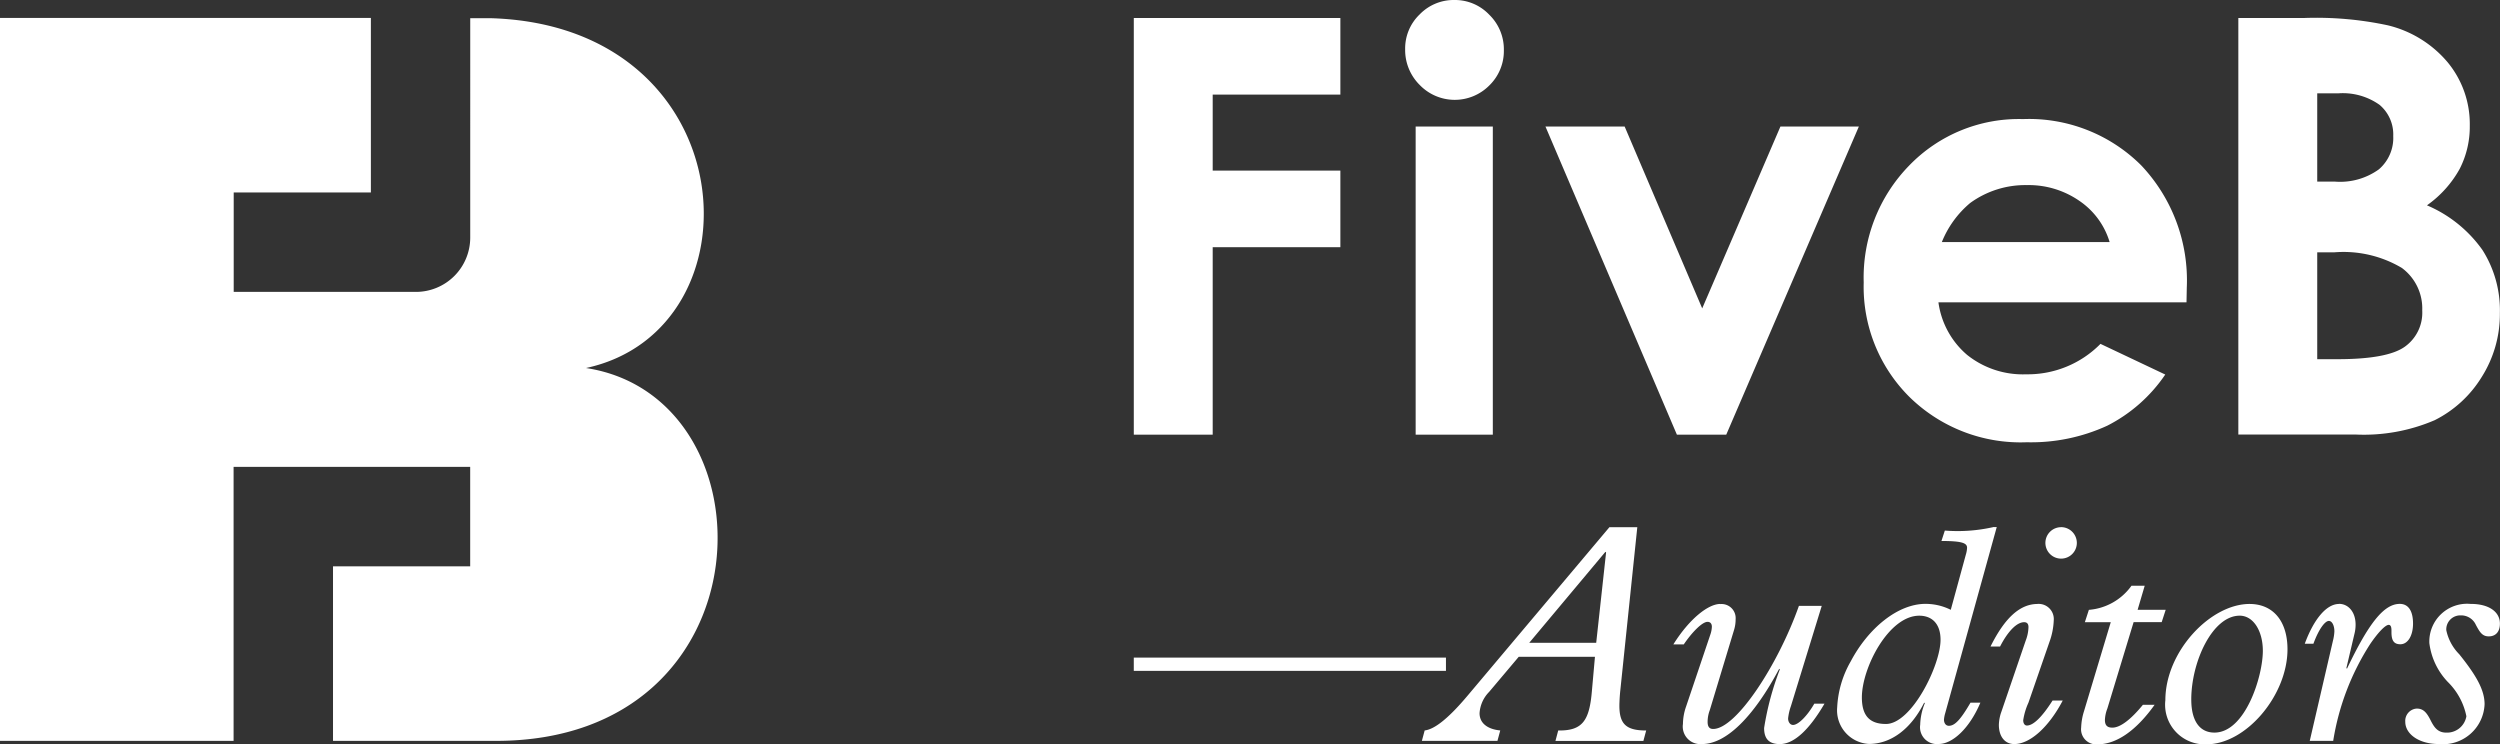
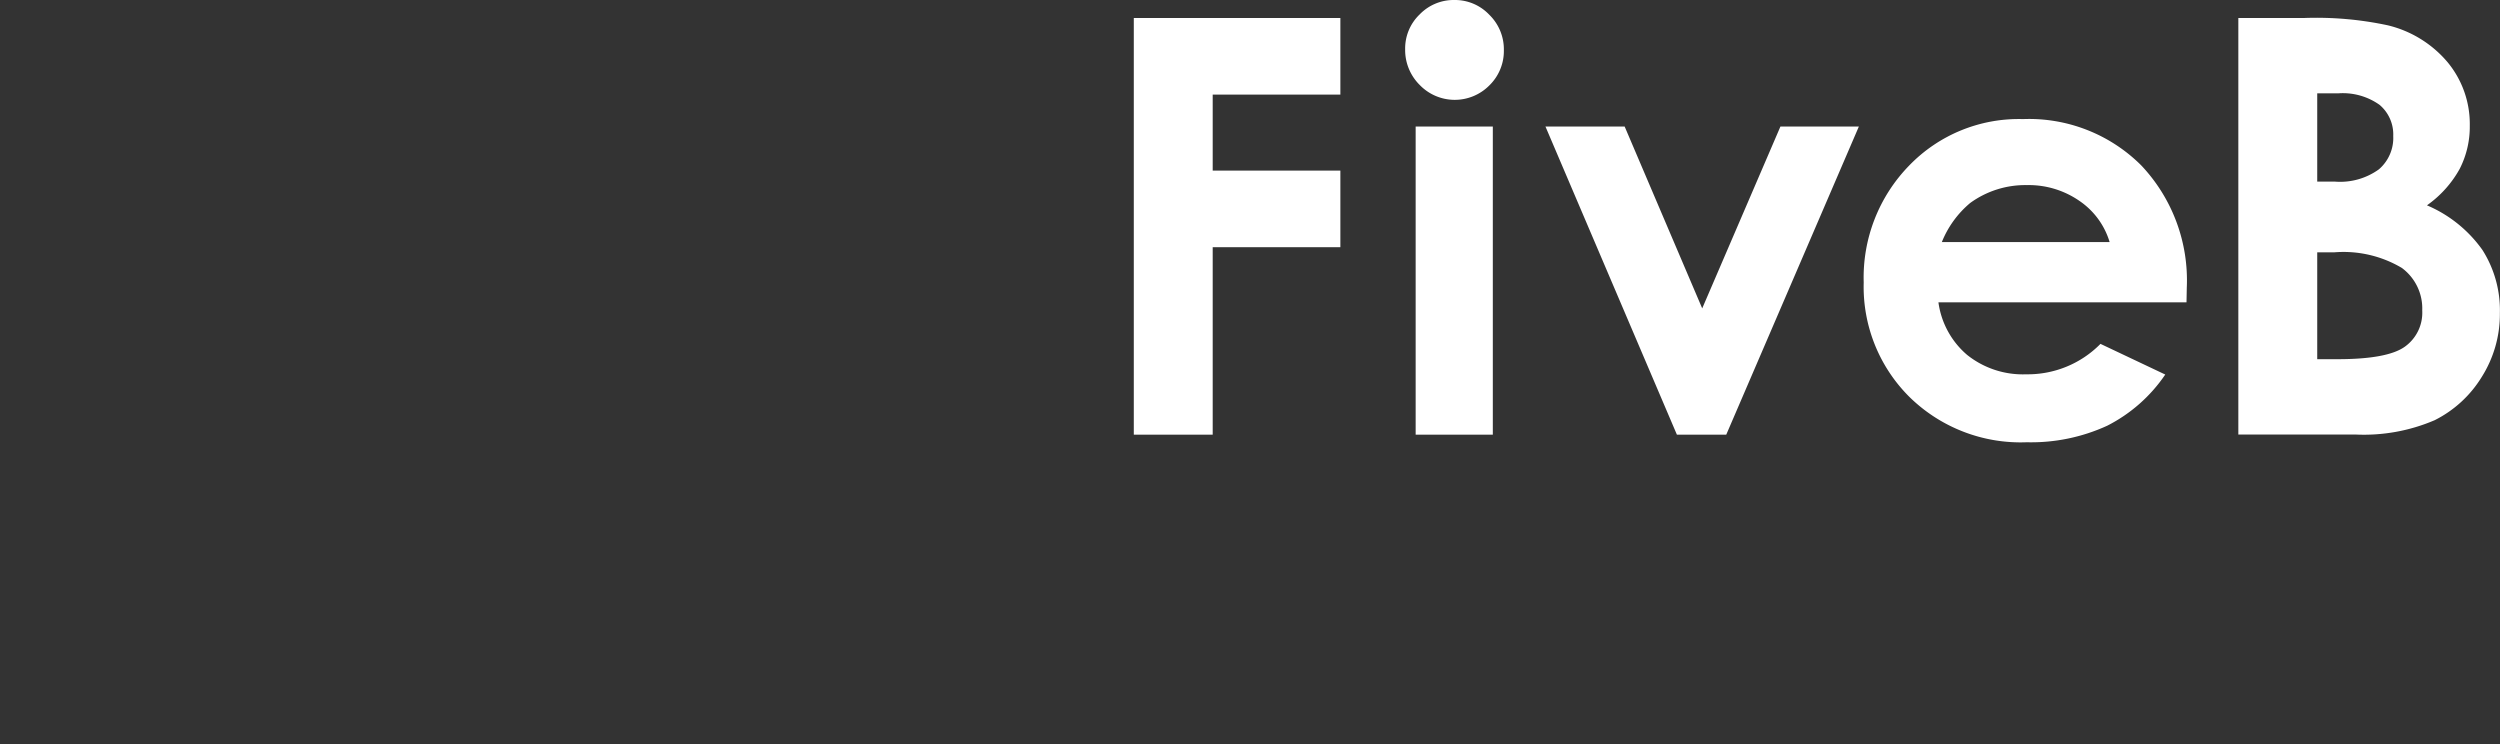
<svg xmlns="http://www.w3.org/2000/svg" width="167.944" height="50" viewBox="0 0 167.944 50">
  <rect x="0" y="0" width="167.944" height="50" fill="#333333" stroke="none" />
  <g id="Group_4" data-name="Group 4" transform="translate(-140 -50)">
-     <path id="Path_1" data-name="Path 1" d="M0,52.285H15.692V33.88H31.586v6.678H22.371V52.285H33.326c18.521,0,18.826-23.093,6.04-25.047,11.953-2.576,10.78-22.97-6.377-23.5h-1.4V18.482a3.649,3.649,0,0,1-3.642,3.642H15.7V15.446h9.215V3.72H0V52.281Z" transform="translate(140 47.485)" fill="#fff" />
-     <path id="Path_2" data-name="Path 2" d="M235.06,118.055v.891h20.971v-.891Zm31.955-8.765-9.491,11.273c-1.491,1.782-2.362,2.32-2.923,2.385l-.188.7h5.077l.188-.7c-.872-.084-1.39-.5-1.39-1.16a2.242,2.242,0,0,1,.642-1.429L260.92,118h5.12l-.207,2.32c-.165,1.947-.622,2.631-2.177,2.631h-.084l-.185.7h5.907l.188-.7c-1.325,0-1.8-.415-1.8-1.659,0-.207.019-.642.062-1.037l1.141-10.962h-1.866Zm-.227,1.7-.664,6.072h-4.5l5.12-6.114Zm7.67,3.461c-.807,0-2.074.995-3.15,2.715h.7c.561-.829,1.244-1.513,1.594-1.513.188,0,.292.123.292.331a1.788,1.788,0,0,1-.1.518l-1.636,4.851a3.638,3.638,0,0,0-.207,1.16,1.18,1.18,0,0,0,1.286,1.348c1.594,0,3.441-1.782,5.181-5.055l.042.042a19.149,19.149,0,0,0-1.056,3.937c0,.726.331,1.079,1.056,1.079.975,0,2.009-1.014,3-2.715h-.684c-.476.829-1.079,1.429-1.429,1.429-.185,0-.331-.188-.331-.434a3.511,3.511,0,0,1,.188-.829l2.071-6.736h-1.533c-1.39,3.937-4.206,8.269-5.761,8.269-.249,0-.373-.146-.373-.476a2.245,2.245,0,0,1,.146-.787l1.636-5.408a2.416,2.416,0,0,0,.1-.7.945.945,0,0,0-1.037-1.017Zm18.32-5.158a10.869,10.869,0,0,1-3.234.227l-.227.7c1.387,0,1.721.143,1.721.454a1.779,1.779,0,0,1-.081.457l-1.014,3.713a3.792,3.792,0,0,0-1.7-.4c-1.844,0-3.833,1.617-5.016,3.856a6.851,6.851,0,0,0-.914,3.088,2.262,2.262,0,0,0,2.135,2.466c1.471,0,2.819-.995,3.71-2.777l.042.042a4.088,4.088,0,0,0-.311,1.452,1.13,1.13,0,0,0,1.244,1.286c.933,0,2.074-1.056,2.8-2.777h-.664c-.642,1.1-1.037,1.555-1.452,1.555-.227,0-.331-.207-.331-.415a2.178,2.178,0,0,1,.084-.434l3.461-12.5h-.249Zm-8.807,11.438c0-1.99,1.8-5.492,3.856-5.492.849,0,1.429.538,1.429,1.617,0,1.721-1.947,5.657-3.668,5.657-1.1,0-1.617-.561-1.617-1.782Zm13.385-11.438a1.056,1.056,0,1,0,1.056,1.056A1.061,1.061,0,0,0,297.357,109.29Zm-1.575,5.158c-1.179,0-2.2.91-3.169,2.861h.642c.518-1.014,1.118-1.636,1.617-1.636.185,0,.292.1.292.331a2.683,2.683,0,0,1-.188.911l-1.636,4.786a2.783,2.783,0,0,0-.165.872c0,.768.392,1.286,1.037,1.286,1.056,0,2.32-1.141,3.253-2.923h-.684c-.726,1.141-1.306,1.678-1.721,1.678-.165,0-.25-.165-.25-.353a4.457,4.457,0,0,1,.353-1.183L296.573,117a4.719,4.719,0,0,0,.288-1.452,1.017,1.017,0,0,0-1.076-1.1h0Zm6.3-1.222a3.894,3.894,0,0,1-2.861,1.617l-.269.829h1.74l-1.8,5.988a4.061,4.061,0,0,0-.188,1.076,1.017,1.017,0,0,0,1.1,1.141c1.264,0,2.589-.91,3.833-2.654h-.787c-.829,1.014-1.533,1.533-2.051,1.533-.353,0-.5-.165-.5-.518a2.358,2.358,0,0,1,.165-.768l1.763-5.8h1.886l.269-.829h-1.886l.476-1.617h-.891Zm7.935,1.222c-2.631,0-5.657,3.192-5.657,6.464a2.661,2.661,0,0,0,2.754,2.965c2.673,0,5.45-3.3,5.45-6.383,0-1.905-.975-3.046-2.55-3.046Zm-3.917,6.425c0-2.55,1.429-5.638,3.253-5.638.91,0,1.555,1.014,1.555,2.362,0,1.721-1.183,5.492-3.253,5.492C306.659,123.09,306.1,122.3,306.1,120.874Zm9.925-6.425c-.849,0-1.7,1.037-2.3,2.673h.58c.373-1.014.787-1.533,1.037-1.533.227,0,.373.331.373.7a3.121,3.121,0,0,1-.1.642l-1.555,6.714h1.575a16.93,16.93,0,0,1,2.485-6.506c.58-.849,1.037-1.286,1.244-1.286.123,0,.185.123.185.373v.123c0,.561.165.807.6.807.5,0,.849-.58.849-1.387,0-.849-.311-1.325-.891-1.325-1.056,0-2.074,1.264-3.545,4.352l-.042-.042.538-2.281a2.5,2.5,0,0,0,.081-.642c0-.829-.476-1.39-1.118-1.39Zm8.869,0a2.537,2.537,0,0,0-2.8,2.631,4.608,4.608,0,0,0,1.244,2.612,4.459,4.459,0,0,1,1.244,2.3,1.319,1.319,0,0,1-1.348,1.1c-.561,0-.807-.331-1.056-.829-.269-.538-.5-.787-.933-.787a.827.827,0,0,0-.768.891c0,.829.933,1.491,2.239,1.491a2.8,2.8,0,0,0,3.088-2.673c0-.933-.518-1.886-1.7-3.357a3.236,3.236,0,0,1-.872-1.617.942.942,0,0,1,.975-.995,1.084,1.084,0,0,1,1.014.642c.269.5.434.768.868.768.476,0,.745-.331.745-.849C326.84,114.967,326.072,114.448,324.892,114.448Z" transform="translate(-18.895 -23.878)" fill="#fff" />
    <path id="Path_3" data-name="Path 3" d="M235.06,1.209h13.878V6.354h-8.577v5.107h8.577v5.145h-8.577V29.2h-5.3V1.209ZM256.6,0a3.174,3.174,0,0,1,2.339.988,3.245,3.245,0,0,1,.982,2.385,3.228,3.228,0,0,1-.969,2.359,3.271,3.271,0,0,1-4.679-.019A3.308,3.308,0,0,1,253.29,3.3a3.166,3.166,0,0,1,.969-2.326A3.18,3.18,0,0,1,256.6,0Zm-2.605,8.5h5.184V29.2h-5.184Zm8.726,0h5.314l5.21,12.216L278.5,8.5h5.269L274.86,29.2h-3.315l-8.83-20.7ZM305.778,20.31H289.114a5.632,5.632,0,0,0,1.925,3.529,6,6,0,0,0,3.982,1.306A6.856,6.856,0,0,0,300,23.1l4.352,2.061a10.4,10.4,0,0,1-3.9,3.438,12.244,12.244,0,0,1-5.4,1.111,10.662,10.662,0,0,1-7.906-3.065,10.431,10.431,0,0,1-3.052-7.673,10.774,10.774,0,0,1,3.052-7.848A10.235,10.235,0,0,1,294.794,8a10.664,10.664,0,0,1,7.945,3.111,11.237,11.237,0,0,1,3.059,8.224l-.019.982Zm-5.165-4.054a5.12,5.12,0,0,0-2.028-2.761,5.977,5.977,0,0,0-3.522-1.06,6.293,6.293,0,0,0-3.814,1.2,6.656,6.656,0,0,0-1.905,2.625H300.61ZM309.261,29.2V1.209h4.416A22.988,22.988,0,0,1,319.3,1.7a7.574,7.574,0,0,1,4.015,2.476,6.51,6.51,0,0,1,1.494,4.267,6.214,6.214,0,0,1-.677,2.9,7.341,7.341,0,0,1-2.2,2.45,8.776,8.776,0,0,1,3.723,2.994,7.544,7.544,0,0,1,1.176,4.248,7.9,7.9,0,0,1-1.222,4.293,7.8,7.8,0,0,1-3.159,2.9,12.06,12.06,0,0,1-5.327.962h-7.874Zm5.3-22.921V12.2h1.189a4.444,4.444,0,0,0,2.955-.826,2.781,2.781,0,0,0,.962-2.236,2.6,2.6,0,0,0-.917-2.093,4.262,4.262,0,0,0-2.787-.774h-1.4Zm0,10.68V24.13h1.351q3.363,0,4.533-.839a2.806,2.806,0,0,0,1.17-2.437A3.383,3.383,0,0,0,320.246,18a7.67,7.67,0,0,0-4.559-1.047h-1.124Z" transform="translate(-18.895 50)" fill="#fff" />
  </g>
</svg>